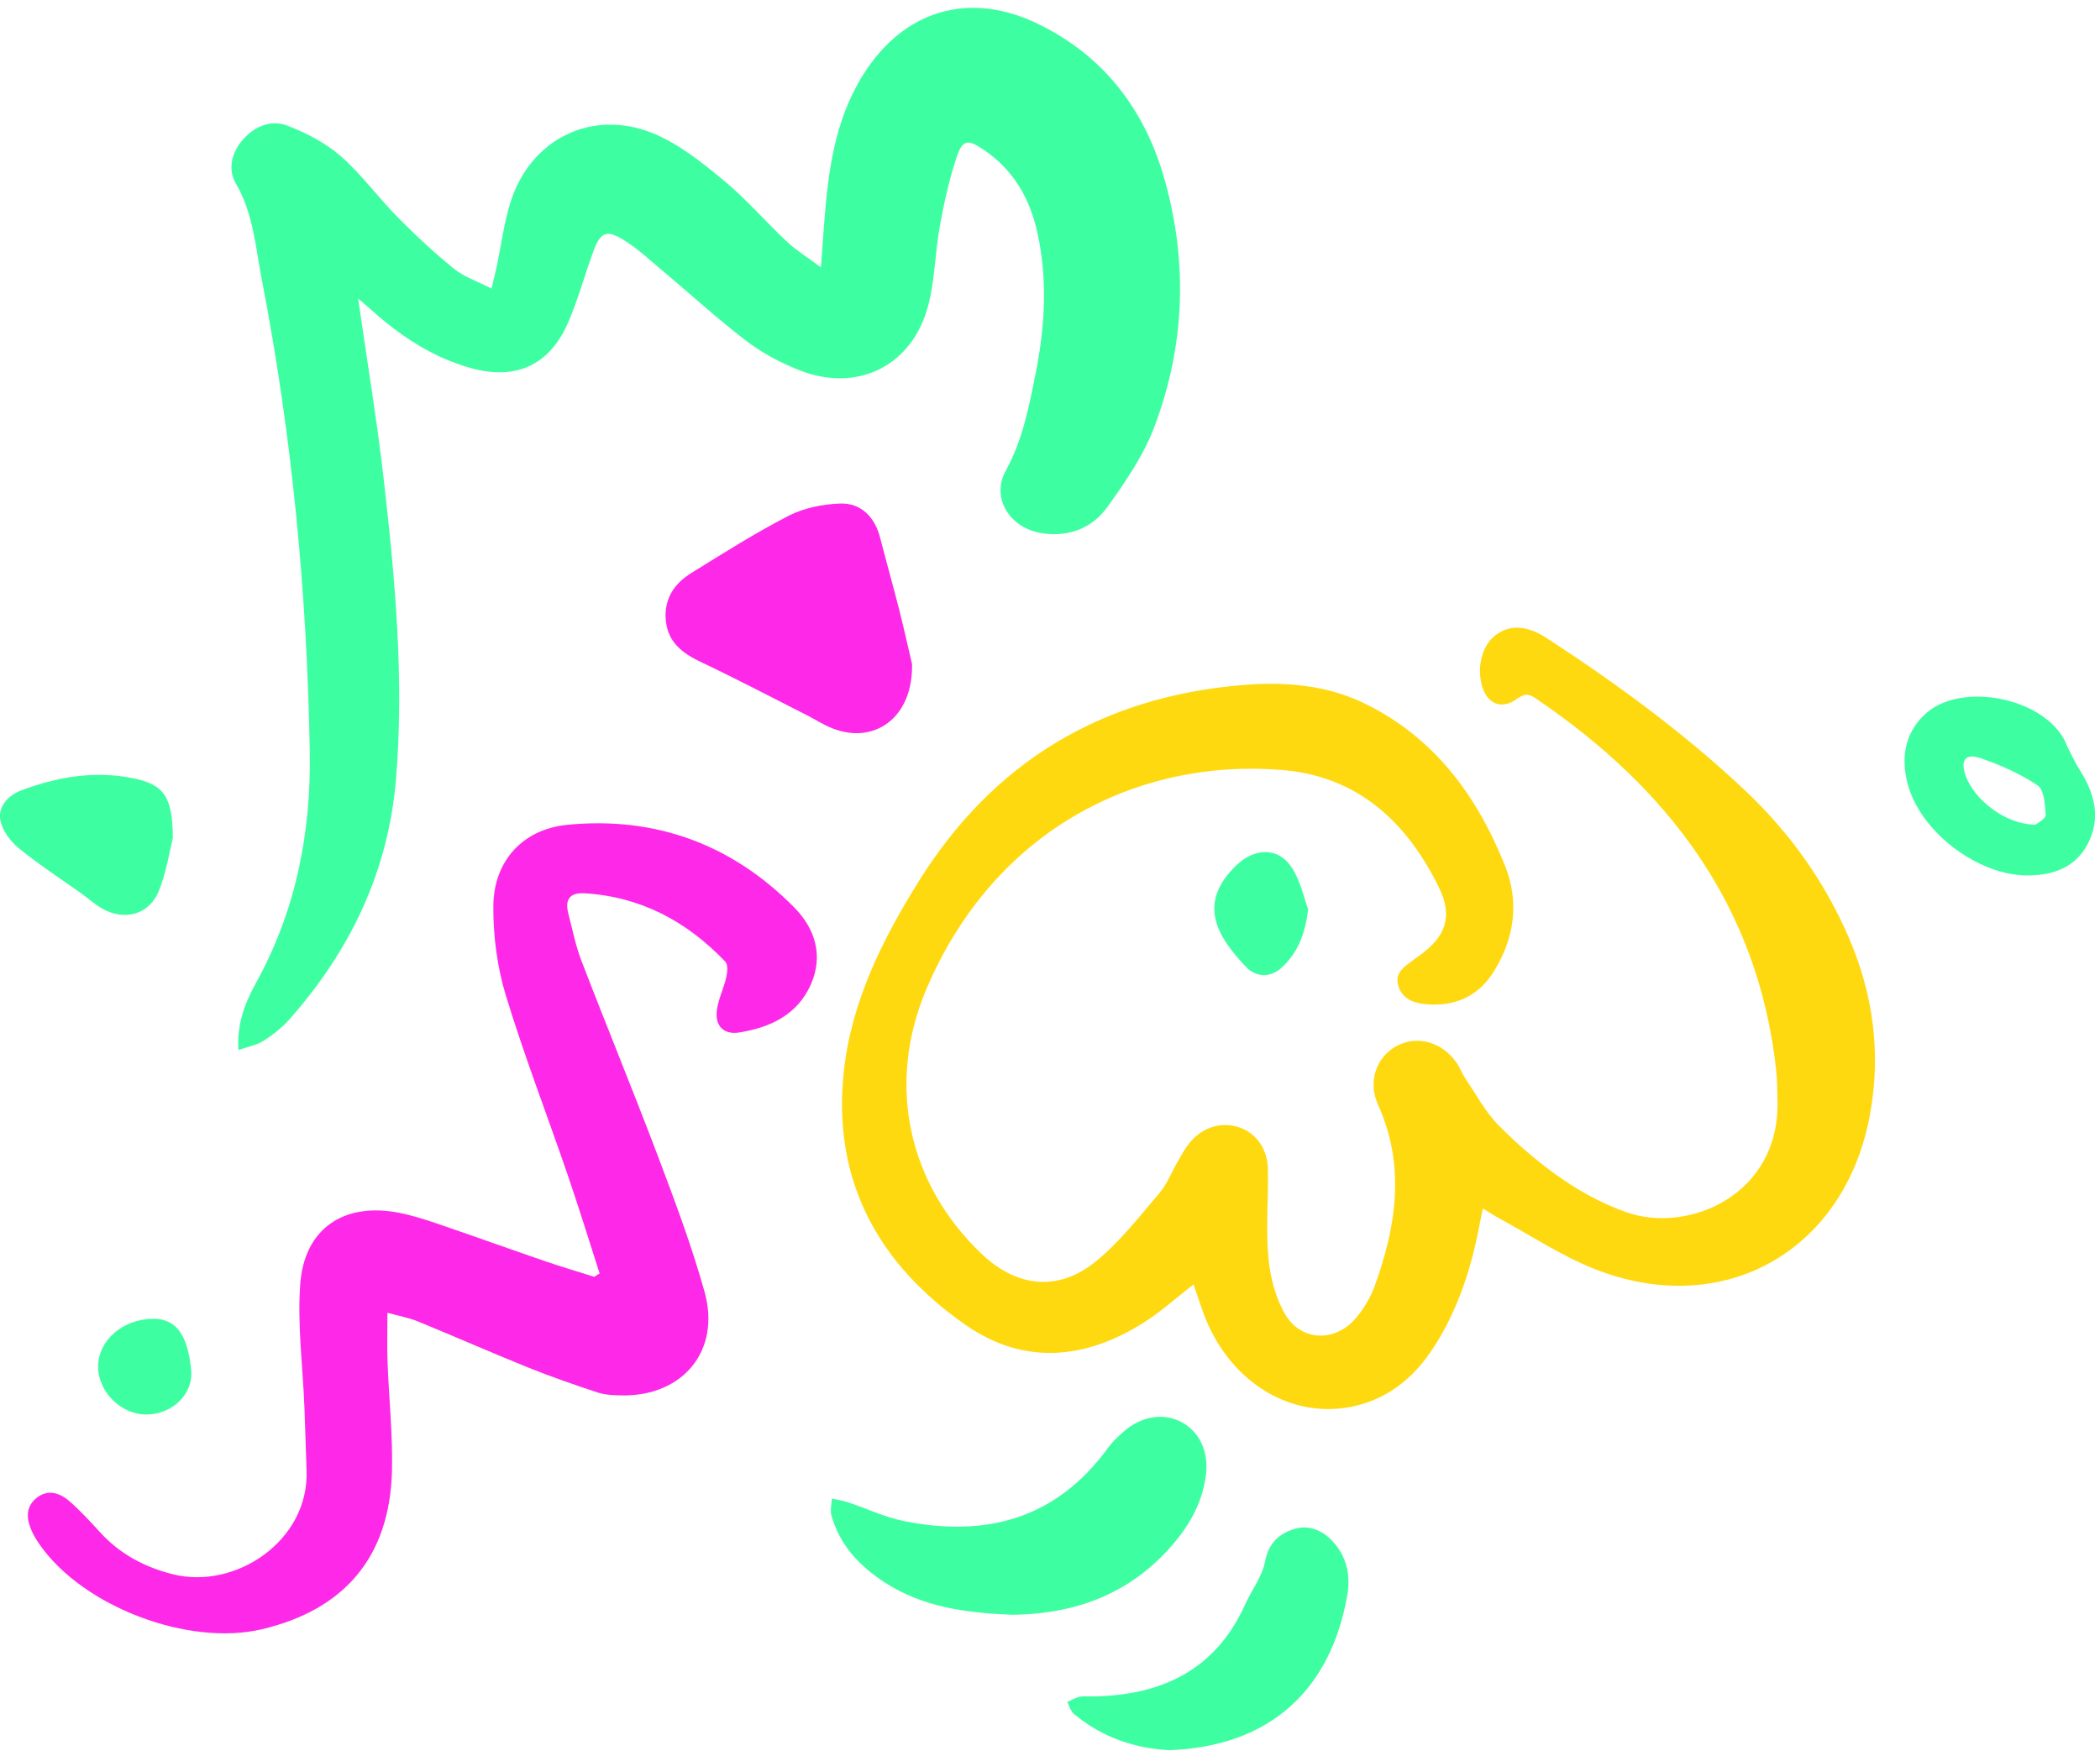
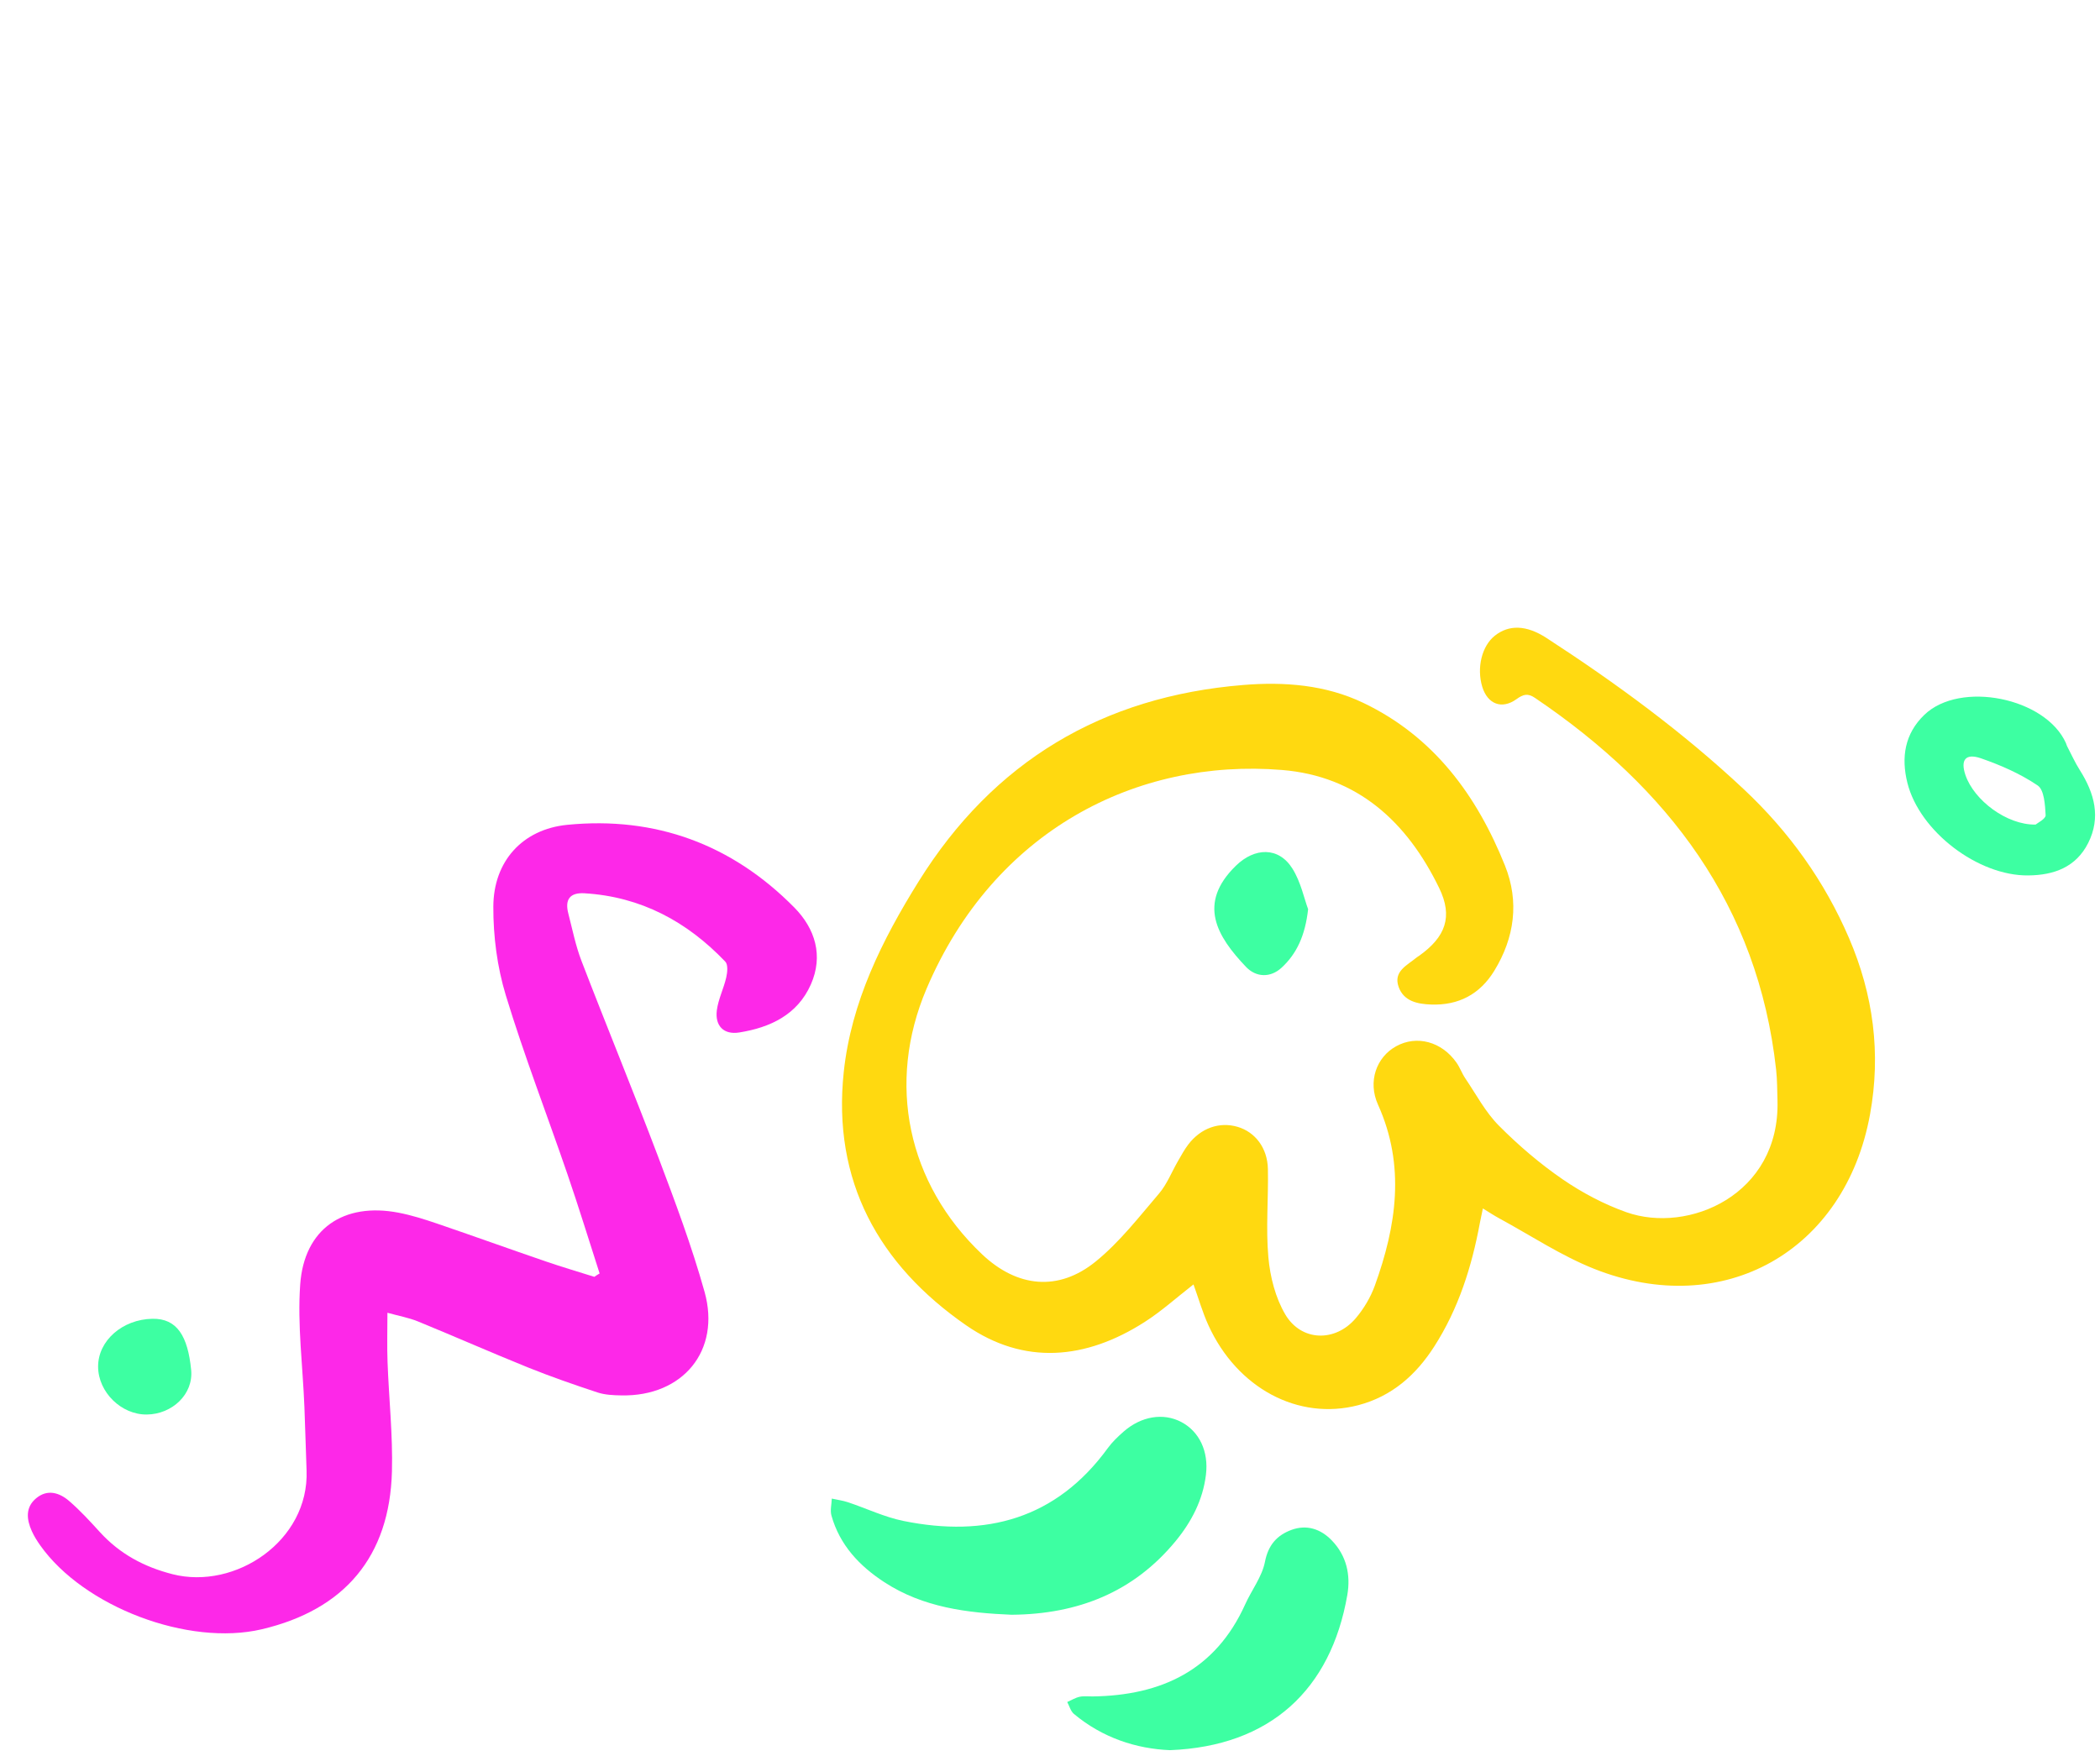
<svg xmlns="http://www.w3.org/2000/svg" id="ekpcXwtvb5q1" viewBox="0 0 257 215">
  <style>#ekpcXwtvb5q2_to {animation: ekpcXwtvb5q2_to__to 3000ms linear infinite normal forwards}@keyframes ekpcXwtvb5q2_to__to { 0% {transform: translate(86.368px,64.743px);animation-timing-function: cubic-bezier(0.39,0.575,0.565,1)} 46.667% {transform: translate(86.368px,70px)} 100% {transform: translate(86.368px,64.743px)}} #ekpcXwtvb5q3_tr {animation: ekpcXwtvb5q3_tr__tr 3000ms linear infinite normal forwards}@keyframes ekpcXwtvb5q3_tr__tr { 0% {transform: translate(166.254px,124.663px) rotate(0deg)} 63.333% {transform: translate(166.254px,124.663px) rotate(-6deg);animation-timing-function: cubic-bezier(0.42,0,0.58,1)} 100% {transform: translate(166.254px,124.663px) rotate(0deg)}} #ekpcXwtvb5q8_to {animation: ekpcXwtvb5q8_to__to 3000ms linear infinite normal forwards}@keyframes ekpcXwtvb5q8_to__to { 0% {transform: translate(244.738px,96.219px)} 33.333% {transform: translate(244.738px,87px);animation-timing-function: cubic-bezier(0.42,0,1,1)} 100% {transform: translate(244.738px,96.219px)}}</style>
  <g id="ekpcXwtvb5q2_to" transform="translate(86.368,64.743)">
-     <path d="M60.149,35.324c-1.699-.875-3.325-1.413-4.569-2.413-2.428-1.964-4.73-4.105-6.923-6.334-2.391-2.42-4.414-5.238-6.959-7.467-1.854-1.619-4.193-2.825-6.511-3.723-1.979-.765-3.973.029-5.429,1.67-1.413,1.596-1.92,3.656-.89,5.415c2.163,3.723,2.42,7.886,3.2,11.903c3.678,19.01,5.503,38.211,5.841,57.567.176,10.013-1.699,19.525-6.577,28.368-1.317,2.391-2.347,4.929-2.155,8.218c1.155-.398,2.2-.567,3.024-1.089c1.17-.743,2.31-1.633,3.23-2.671c7.467-8.453,12.116-18.127,13.043-29.522.993-12.205-.118-24.307-1.494-36.394-.831-7.357-2.06-14.669-3.156-22.313.625.537,1.14.971,1.641,1.42c3.575,3.2,7.511,5.812,12.19,7.107c5.518,1.523,9.652-.39,11.903-5.657c1.177-2.759,1.979-5.672,3.002-8.497.92-2.553,1.677-2.884,3.95-1.42c1.619,1.037,3.053,2.369,4.532,3.612c3.428,2.877,6.731,5.907,10.285,8.622c1.942,1.479,4.186,2.678,6.459,3.575c7.144,2.832,13.86-.485,15.81-7.916.824-3.141.831-6.481,1.42-9.696.522-2.877,1.14-5.76,2.082-8.519.721-2.119,1.383-2.126,3.288-.839c3.634,2.457,5.65,5.959,6.577,10.174c1.258,5.724.92,11.447-.206,17.119-.817,4.105-1.589,8.217-3.678,12.006-1.832,3.333.493,7.04,4.465,7.644c3.266.493,6.121-.625,7.975-3.208c2.199-3.068,4.414-6.29,5.738-9.784c3.73-9.829,4.134-19.981,1.317-30.133-2.384-8.585-7.379-15.243-15.508-19.209-8.46-4.127-16.53-1.692-21.489,6.297-3.472,5.591-4.245,11.881-4.73,18.245-.118,1.574-.228,3.141-.383,5.245-1.64-1.229-3.001-2.06-4.142-3.127-2.634-2.465-4.995-5.238-7.769-7.526-2.648-2.185-5.451-4.444-8.578-5.731-7.533-3.112-15.096.692-17.516,8.46-.772,2.472-1.096,5.083-1.633,7.636-.169.824-.383,1.648-.677,2.884Z" transform="translate(-86.368,-64.743)" fill="#3dffa2" />
-   </g>
+     </g>
  <g id="ekpcXwtvb5q3_tr" transform="translate(166.254,124.663) rotate(0)">
    <path d="M146.06,157.226c.625,1.728,1.103,3.406,1.817,4.98c3.516,7.732,11.005,11.719,18.34,9.807c4.105-1.074,7.062-3.686,9.299-7.173c2.972-4.628,4.598-9.763,5.591-15.133.096-.508.206-1.008.368-1.78.78.478,1.368.868,1.986,1.206c3.87,2.097,7.592,4.583,11.653,6.195c15.817,6.267,30.707-2.185,33.745-18.929c1.354-7.453.405-14.633-2.575-21.57-3.001-6.982-7.342-13.022-12.867-18.209-7.43-6.974-15.618-12.977-24.152-18.524-2.479-1.611-4.605-1.641-6.326-.28-1.589,1.258-2.244,3.929-1.538,6.261.648,2.111,2.391,2.803,4.186,1.508.831-.603,1.39-.75,2.266-.154c16.273,10.998,27.286,25.395,29.508,45.494.139,1.258.132,2.531.169,3.804.316,11.528-10.903,16.354-18.51,13.654-2.729-.971-5.385-2.376-7.776-4.017-2.795-1.92-5.414-4.164-7.805-6.57-1.648-1.655-2.781-3.825-4.112-5.789-.412-.604-.655-1.325-1.075-1.921-1.802-2.582-4.87-3.406-7.386-2.015-2.435,1.339-3.494,4.333-2.229,7.143c3.384,7.489,2.259,14.861-.397,22.196-.515,1.412-1.339,2.795-2.31,3.943-2.509,2.972-6.68,2.876-8.644-.464-1.199-2.038-1.847-4.59-2.06-6.974-.324-3.575.015-7.21-.059-10.814-.051-2.583-1.559-4.532-3.715-5.165-2.214-.647-4.487.14-6.025,2.156-.485.632-.861,1.346-1.265,2.037-.773,1.332-1.339,2.825-2.318,3.973-2.457,2.877-4.826,5.944-7.732,8.306-4.59,3.737-9.644,3.185-13.933-.876-9.13-8.651-11.712-20.922-6.79-32.494c8.261-19.407,25.748-28.228,43.485-26.786c9.284.75,15.339,6.385,19.252,14.448c1.707,3.51.788,5.989-2.442,8.291-.11.081-.228.14-.331.228-1.148.95-2.869,1.685-2.185,3.598.633,1.758,2.317,2.089,3.965,2.148c3.362.125,5.981-1.258,7.732-4.12c2.494-4.068,3.083-8.475,1.317-12.881-3.45-8.608-8.718-15.795-17.332-19.922-4.635-2.222-9.674-2.604-14.714-2.192-17.222,1.405-30.567,9.365-39.718,24.057-4.473,7.18-8.247,14.757-9.159,23.313-1.42,13.346,4.274,23.586,14.963,31.002c7.114,4.936,14.669,4.208,21.842-.383c2.067-1.317,3.906-2.987,5.996-4.612Z" transform="translate(-166.254,-124.663)" fill="#ffd910" />
  </g>
  <path d="M72.736,156.299c-1.964-.618-3.943-1.2-5.893-1.869-4.488-1.538-8.953-3.149-13.441-4.679-1.515-.515-3.053-1-4.62-1.302-6.724-1.295-11.557,1.957-12.043,8.784-.353,4.951.316,9.983.515,14.978.103,2.605.169,5.209.265,7.806.316,8.615-8.74,14.64-16.405,12.683-3.48-.89-6.444-2.479-8.872-5.135-1.214-1.332-2.435-2.671-3.796-3.84-1.184-1.016-2.656-1.464-4.024-.317-1.339,1.118-1.17,2.597-.522,4.032.272.603.633,1.177,1.015,1.721c5.334,7.548,18.142,12.396,27.131,10.278c10.137-2.391,15.64-8.902,15.92-19.305.118-4.458-.375-8.938-.537-13.404-.073-1.912-.015-3.84-.015-6.032c1.346.375,2.59.596,3.73,1.059c4.51,1.847,8.975,3.818,13.492,5.643c2.781,1.118,5.62,2.104,8.467,3.046.934.309,1.979.353,2.972.367c7.489.14,12.161-5.473,10.152-12.668-1.56-5.584-3.605-11.042-5.657-16.479-3.046-8.056-6.327-16.023-9.417-24.064-.714-1.861-1.103-3.848-1.604-5.782-.434-1.685.162-2.583,1.994-2.472c6.893.419,12.536,3.457,17.222,8.372.346.36.258,1.317.11,1.942-.309,1.354-.971,2.648-1.148,4.009-.243,1.92.853,3.017,2.744,2.715c3.789-.603,7.121-2.17,8.762-5.878c1.553-3.509.53-6.827-2.023-9.417-7.629-7.732-16.994-11.189-27.794-10.123-5.495.545-9.027,4.488-9.041,10.02-.015,3.62.471,7.379,1.523,10.837c2.251,7.401,5.054,14.64,7.563,21.96c1.376,4.009,2.619,8.063,3.921,12.102-.228.125-.434.264-.647.412Z" fill="#fd28e8" />
-   <path d="M111.616,81.281c-.361-1.515-.92-4.053-1.553-6.569-.75-2.972-1.589-5.922-2.354-8.894-.647-2.516-2.339-4.282-4.921-4.179-2.126.081-4.422.544-6.298,1.508-4.083,2.104-7.982,4.583-11.896,7.004-2.119,1.31-3.377,3.237-3.104,5.856.272,2.641,2.045,3.973,4.304,5.039c4.385,2.082,8.681,4.34,13.014,6.533c1.008.515,1.971,1.148,3.016,1.56c5.157,2.067,9.931-1.265,9.792-7.857Z" fill="#fd28e8" />
  <path d="M123.798,197.665c8.13-.066,14.935-2.766,20.084-9.026c1.935-2.355,3.325-5.018,3.701-8.1.353-2.877-.81-5.312-3.024-6.474-2.192-1.148-4.892-.714-7.055,1.184-.699.618-1.391,1.273-1.935,2.023-6.312,8.667-14.919,10.962-25.005,8.909-2.318-.47-4.517-1.53-6.783-2.288-.64-.213-1.324-.301-1.986-.448-.022.699-.221,1.449-.037,2.096c1.015,3.591,3.413,6.143,6.459,8.13c4.782,3.126,10.204,3.766,15.581,3.994Z" fill="#3dffa2" />
  <path d="M143.19,214.24c12.279-.485,19.679-7.408,21.695-18.988.427-2.464-.088-4.811-1.898-6.687-1.368-1.42-3.09-1.971-4.943-1.287-1.744.647-2.833,1.824-3.237,3.906-.354,1.825-1.634,3.458-2.421,5.209-3.634,8.063-10.255,11.153-18.671,11.27-.537.008-1.089-.066-1.596.044-.523.118-1.008.42-1.509.64.265.493.42,1.126.817,1.457c3.517,2.936,7.636,4.267,11.763,4.436Z" fill="#3dffa2" />
  <g id="ekpcXwtvb5q8_to" transform="translate(244.738,96.219)">
    <path d="M248.222,107.162c3.148-.029,5.841-1.008,7.334-3.972c1.575-3.134.765-6.085-1.015-8.902-.596-.934-1.052-1.957-1.567-2.943-.059-.118-.088-.25-.14-.375-2.486-5.576-12.947-7.681-17.325-3.472-2.42,2.325-2.854,5.223-2.082,8.328c1.487,5.958,8.659,11.411,14.795,11.336Zm.897-6.224c-3.531.059-7.533-2.972-8.585-6.061-.633-1.854.007-2.7,1.891-2.053c2.42.839,4.84,1.898,6.944,3.325.81.544.905,2.369.979,3.634.022.457-1.001.957-1.229,1.155Z" transform="translate(-244.738,-96.219)" fill="#3dffa2" />
  </g>
-   <path d="M21.151,102.564c-.029-5.061-1.096-6.511-4.811-7.283-4.701-.979-9.284-.199-13.72,1.464-1.604.603-2.876,1.942-2.575,3.642.221,1.258,1.221,2.597,2.251,3.443c2.464,2.015,5.15,3.752,7.747,5.605.809.582,1.56,1.266,2.42,1.766c2.766,1.589,5.826.773,6.996-2.185.956-2.435,1.354-5.105,1.692-6.452Z" fill="#3dffa2" />
  <path d="M160.089,111.297c-.486-1.302-.89-3.325-1.913-4.958-1.699-2.722-4.642-2.597-6.937-.354-4.716,4.613-2.332,8.615,1.25,12.375c1.244,1.302,2.995,1.346,4.348.103c1.861-1.715,2.891-3.944,3.252-7.166Z" fill="#3dffa2" />
  <path d="M17.965,173.153c3.09-.029,5.723-2.472,5.429-5.459-.405-4.105-1.707-6.319-4.745-6.26-3.664.066-6.658,2.678-6.643,5.87.015,3.112,2.84,5.886,5.959,5.849Z" fill="#3dffa2" />
</svg>